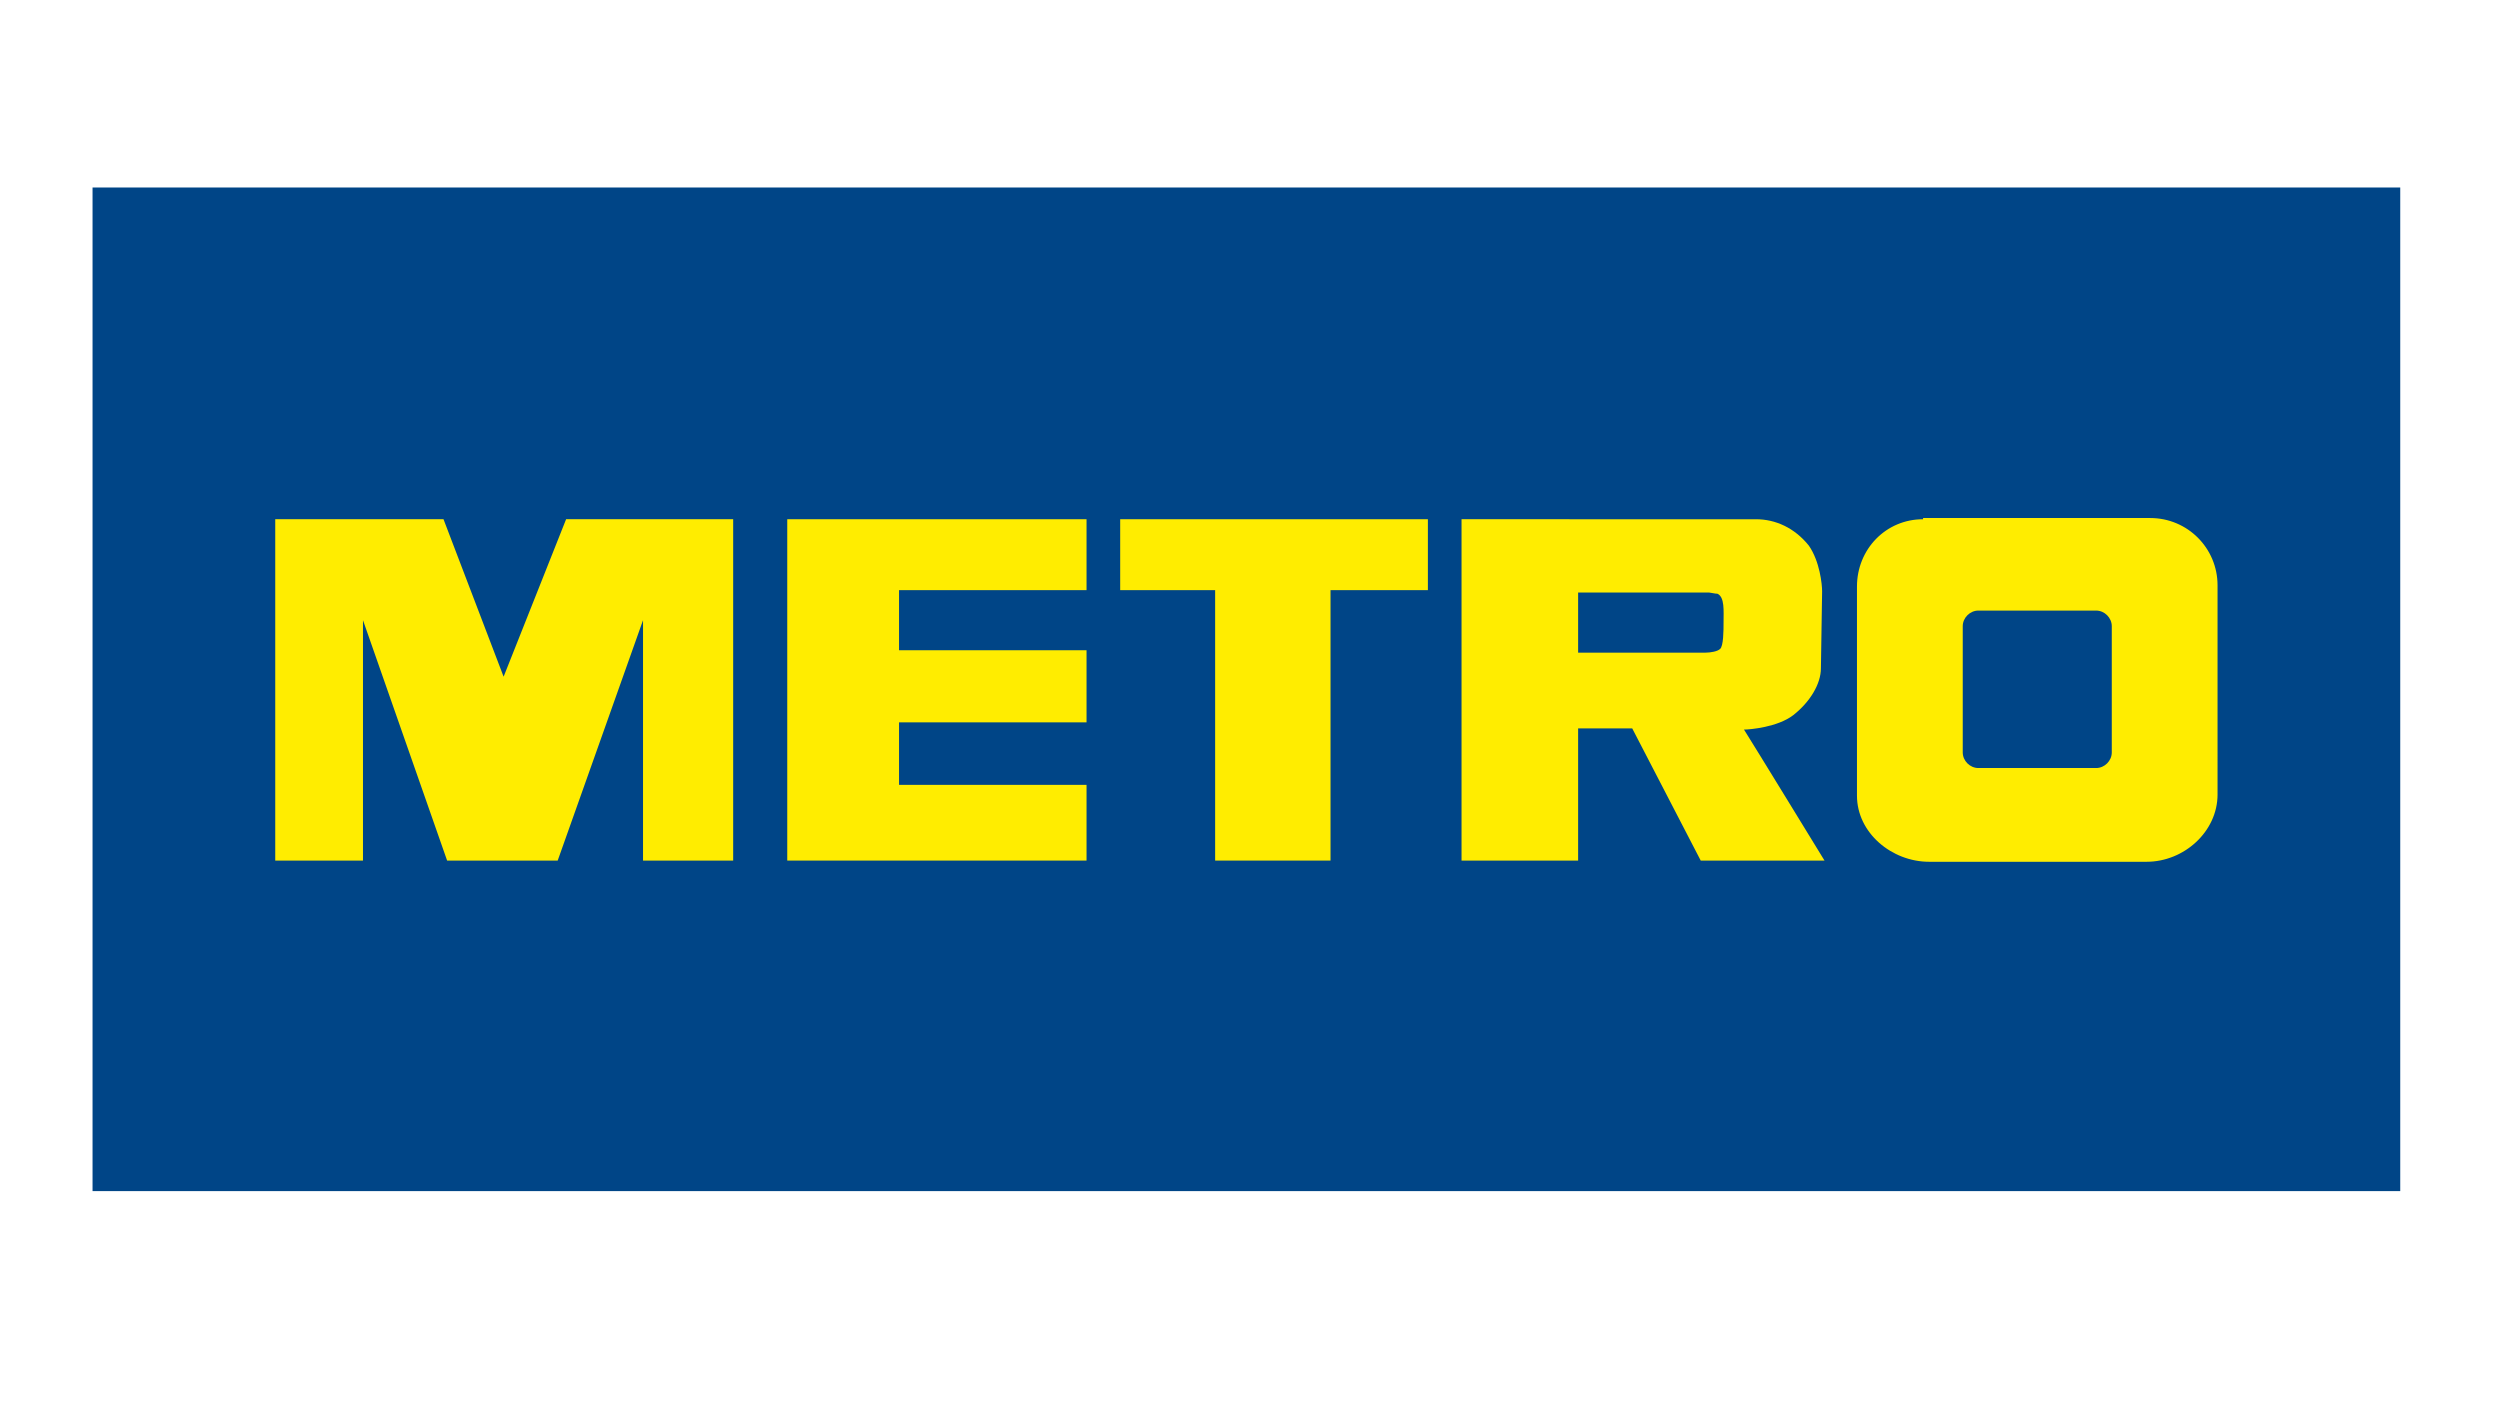
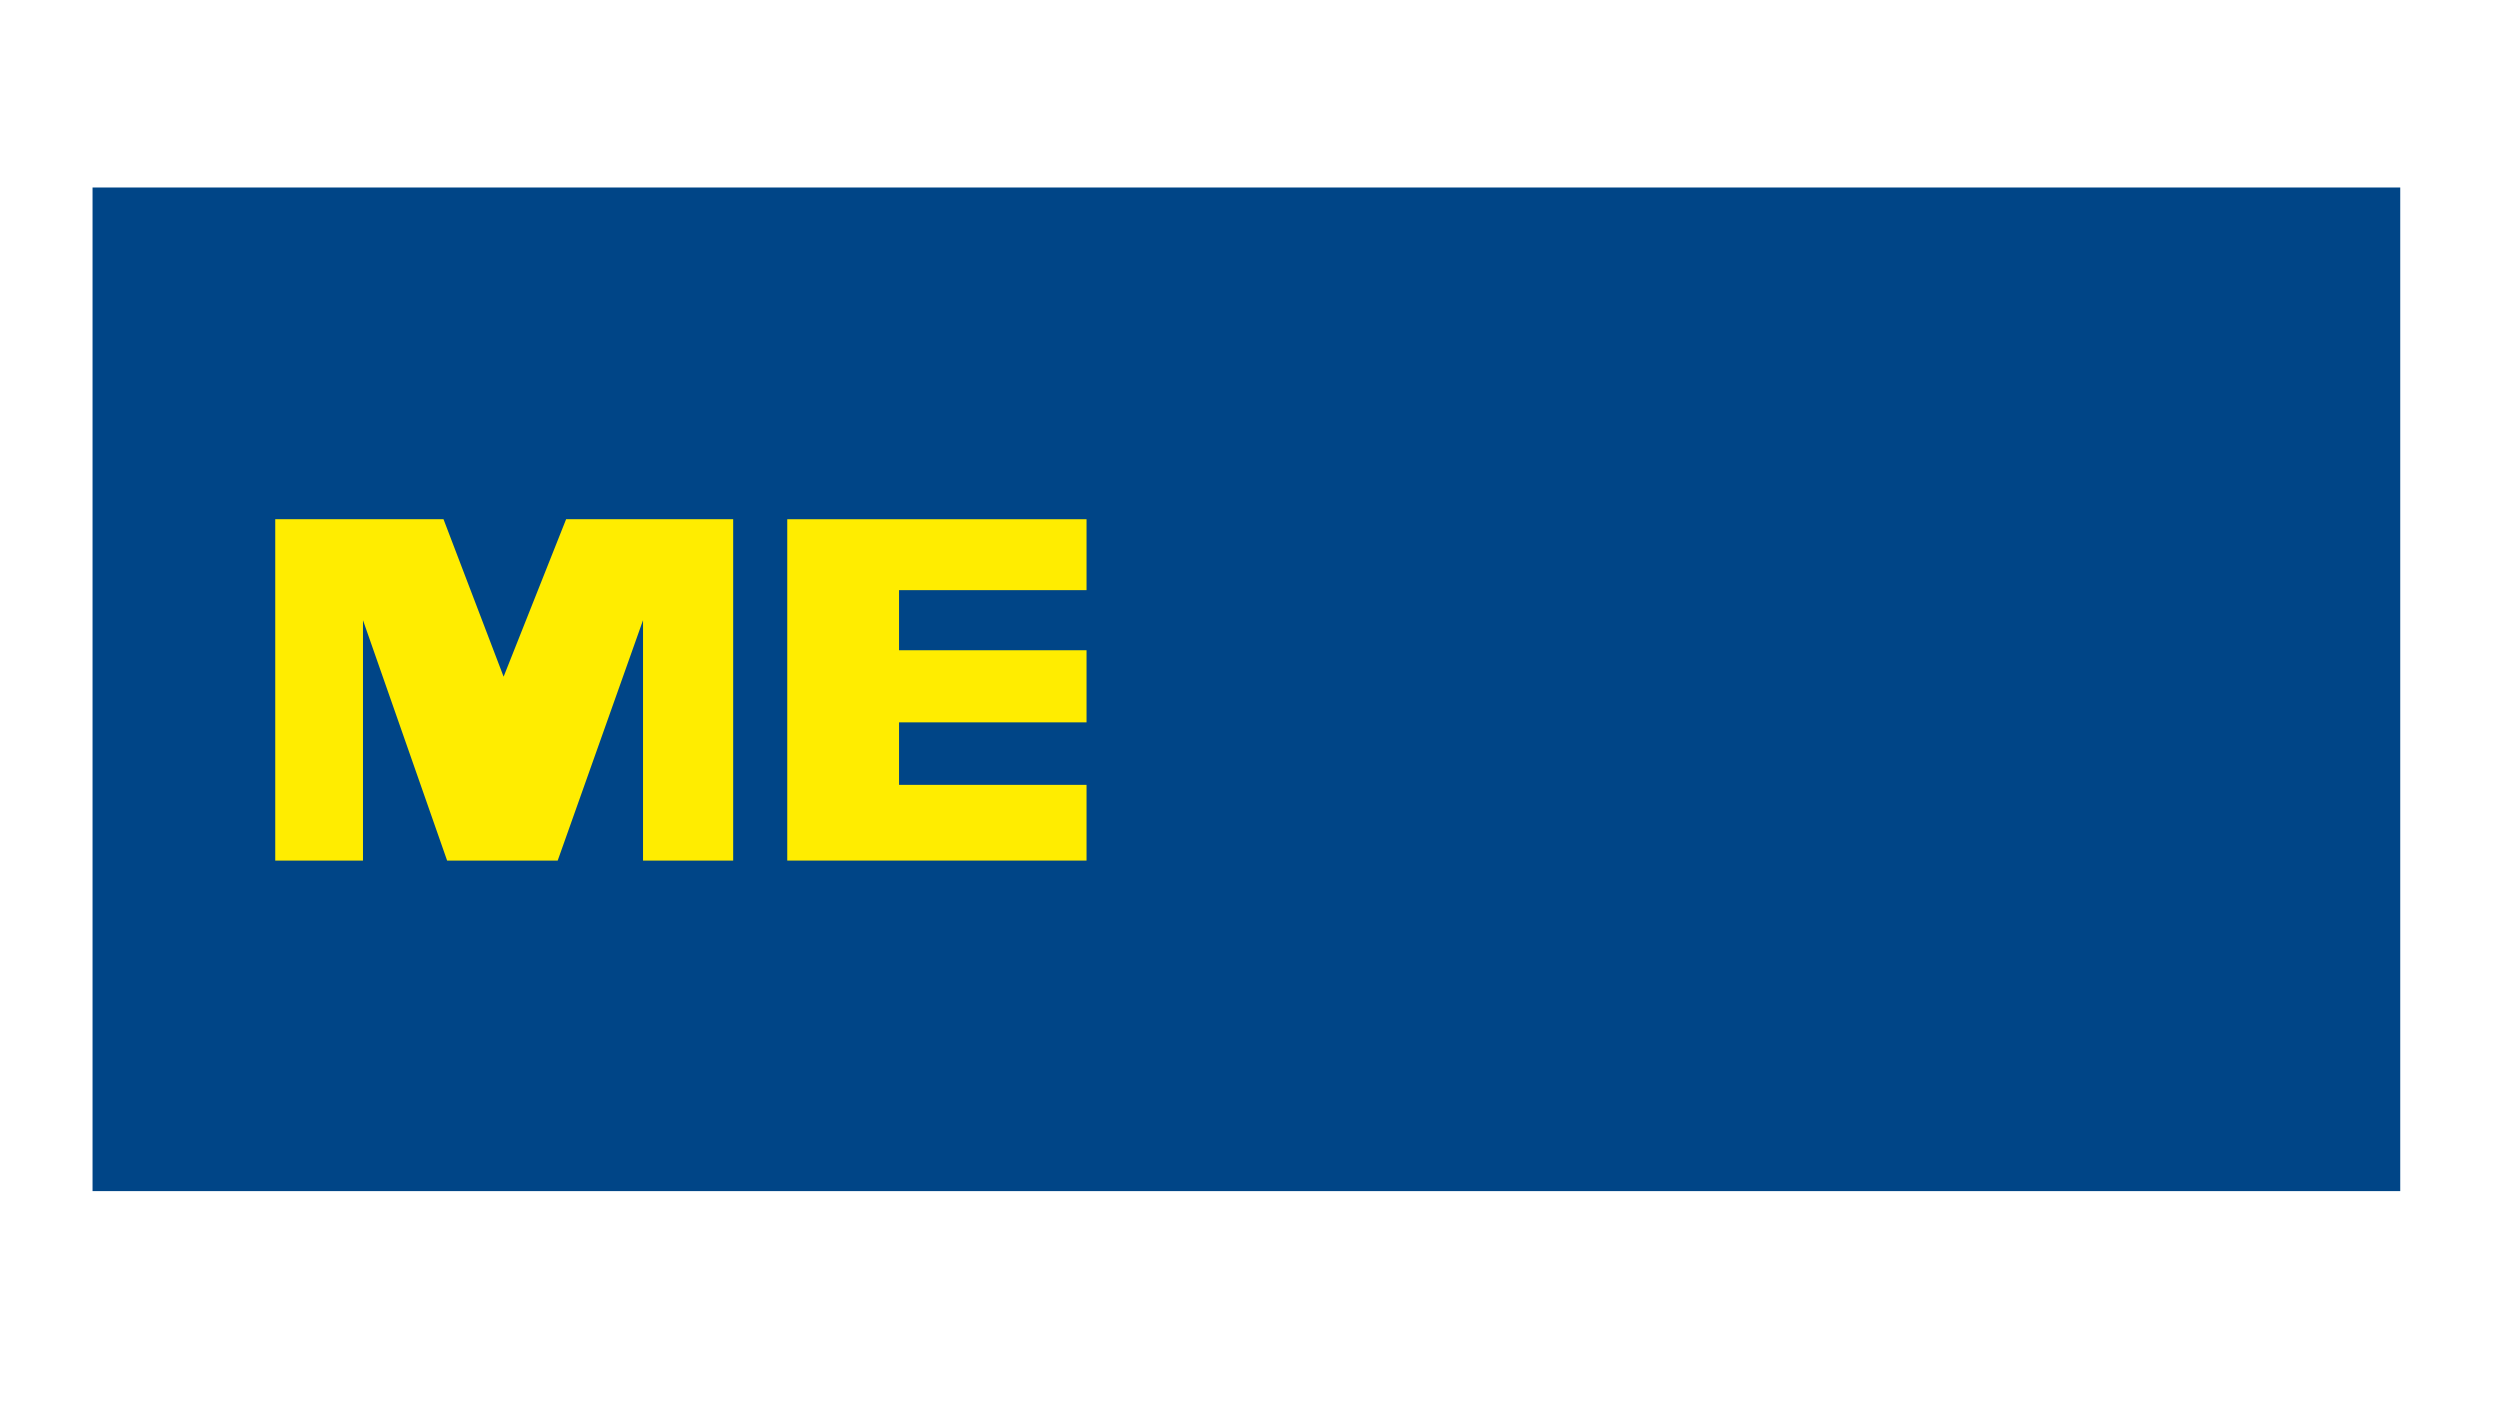
<svg xmlns="http://www.w3.org/2000/svg" version="1.1" id="Capa_1" x="0px" y="0px" viewBox="0 0 208 118" style="enable-background:new 0 0 208 118;" xml:space="preserve">
  <style type="text/css">
	.st0{fill-rule:evenodd;clip-rule:evenodd;fill:#004587;}
	.st1{fill-rule:evenodd;clip-rule:evenodd;fill:#FFED00;}
</style>
  <g>
    <polygon class="st0" points="199.7,15.6 7.7,15.6 7.7,99.1 199.7,99.1 199.7,15.6  " />
    <polygon class="st1" points="22.9,43.2 36.9,43.2 41.9,56.3 47.1,43.2 61,43.2 61,71.6 53.5,71.6 53.5,51.6 46.4,71.6 37.2,71.6    30.2,51.6 30.2,71.6 22.9,71.6 22.9,43.2  " />
-     <path class="st1" d="M160,43.2L160,43.2c-3.1,0-5.5,2.5-5.5,5.6v17.4c0,3.1,2.9,5.5,6,5.5h18.1c3.1,0,5.9-2.5,5.9-5.6V48.7   c0-3.1-2.5-5.6-5.6-5.6H160L160,43.2z M164.6,50.8h9.8c0.7,0,1.3,0.6,1.3,1.3v10.5c0,0.7-0.6,1.3-1.3,1.3h-9.8   c-0.7,0-1.3-0.6-1.3-1.3V52.1C163.3,51.4,163.9,50.8,164.6,50.8L164.6,50.8L164.6,50.8z" />
    <polygon class="st1" points="65.5,43.2 90.4,43.2 90.4,49.1 74.8,49.1 74.8,54.1 90.4,54.1 90.4,60.1 74.8,60.1 74.8,65.3    90.4,65.3 90.4,71.6 65.5,71.6 65.5,43.2  " />
-     <polygon class="st1" points="93.2,43.2 118.8,43.2 118.8,49.1 110.7,49.1 110.7,71.6 101.1,71.6 101.1,49.1 93.2,49.1 93.2,43.2     " />
-     <path class="st1" d="M121.6,43.2L121.6,43.2v28.4h9.7V60.6h4.5l5.7,11h10.3c0,0-6-9.8-6.7-10.9c0.5,0,2.8-0.2,4.1-1.2   c1.4-1.1,2.3-2.6,2.3-3.9l0.1-6.4c0-0.6-0.2-2.5-1.1-3.8c-1.2-1.5-2.8-2.2-4.4-2.2H121.6L121.6,43.2z M131.3,49.3L131.3,49.3h10.9   c0.1,0,0.5,0.1,0.7,0.1c0.6,0.3,0.5,1.4,0.5,2.4c0,0.6,0,2-0.3,2.2c-0.2,0.2-0.8,0.3-1.2,0.3h-10.6V49.3L131.3,49.3z" />
  </g>
</svg>